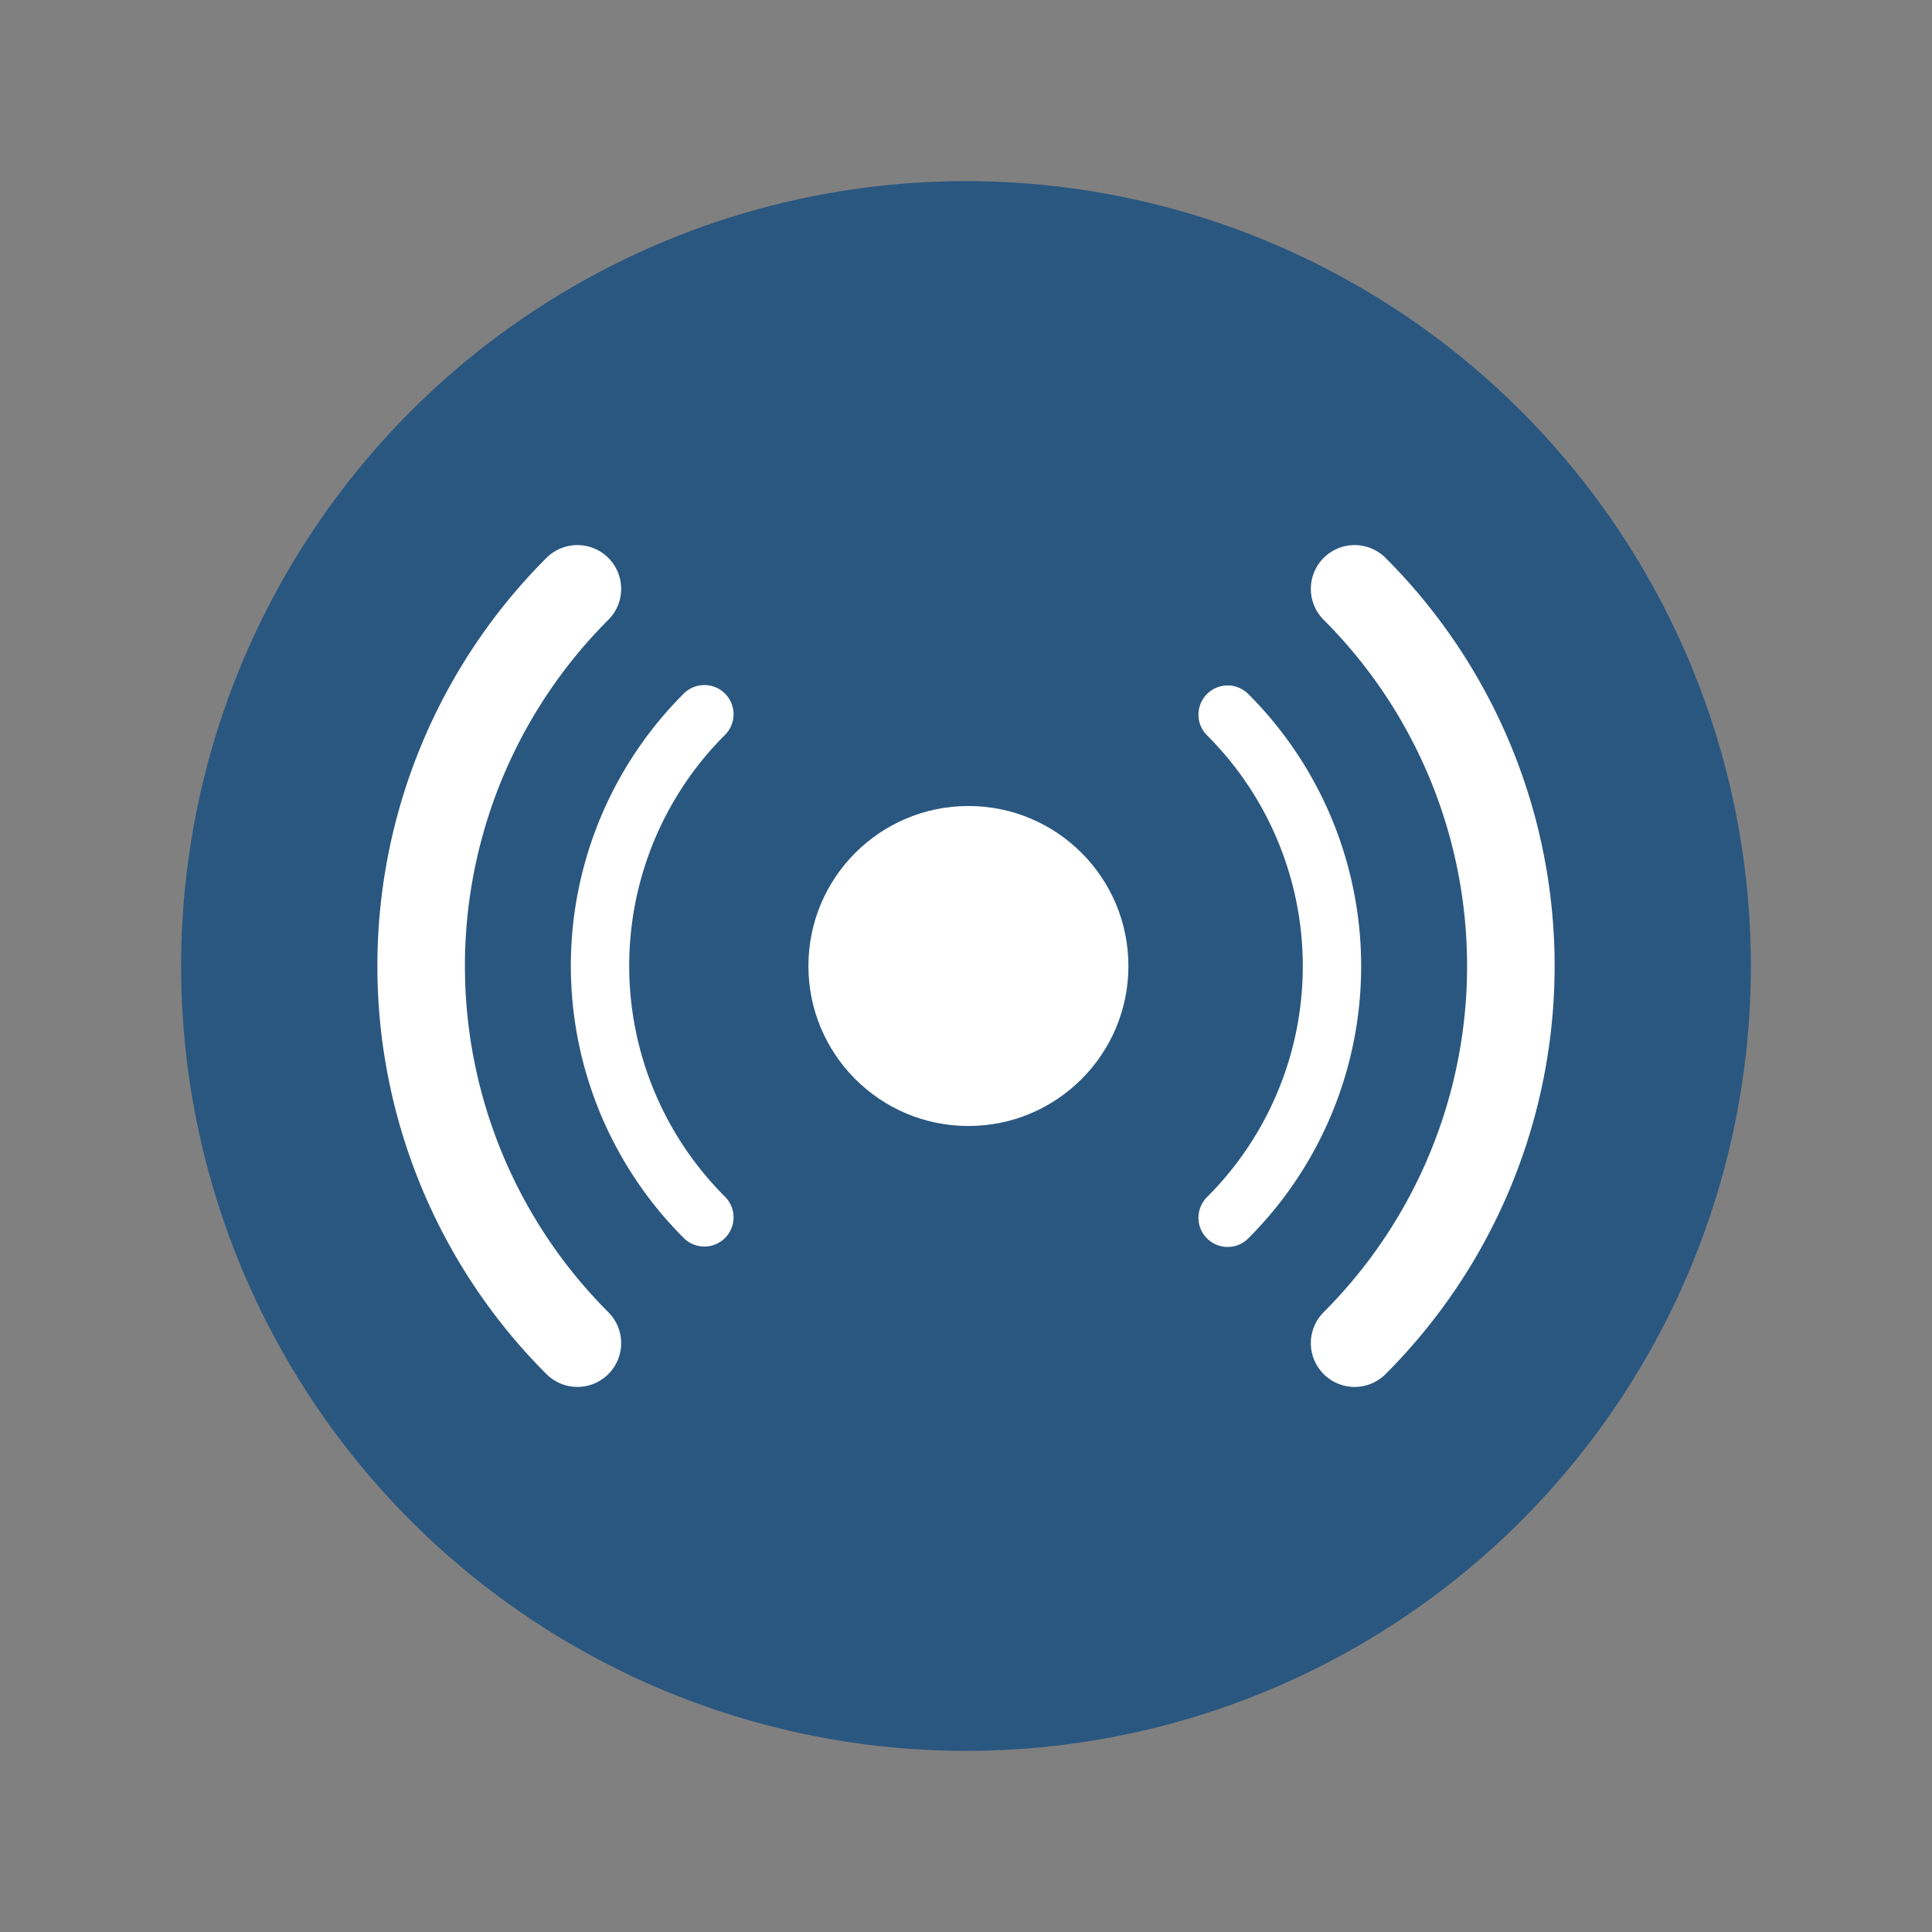
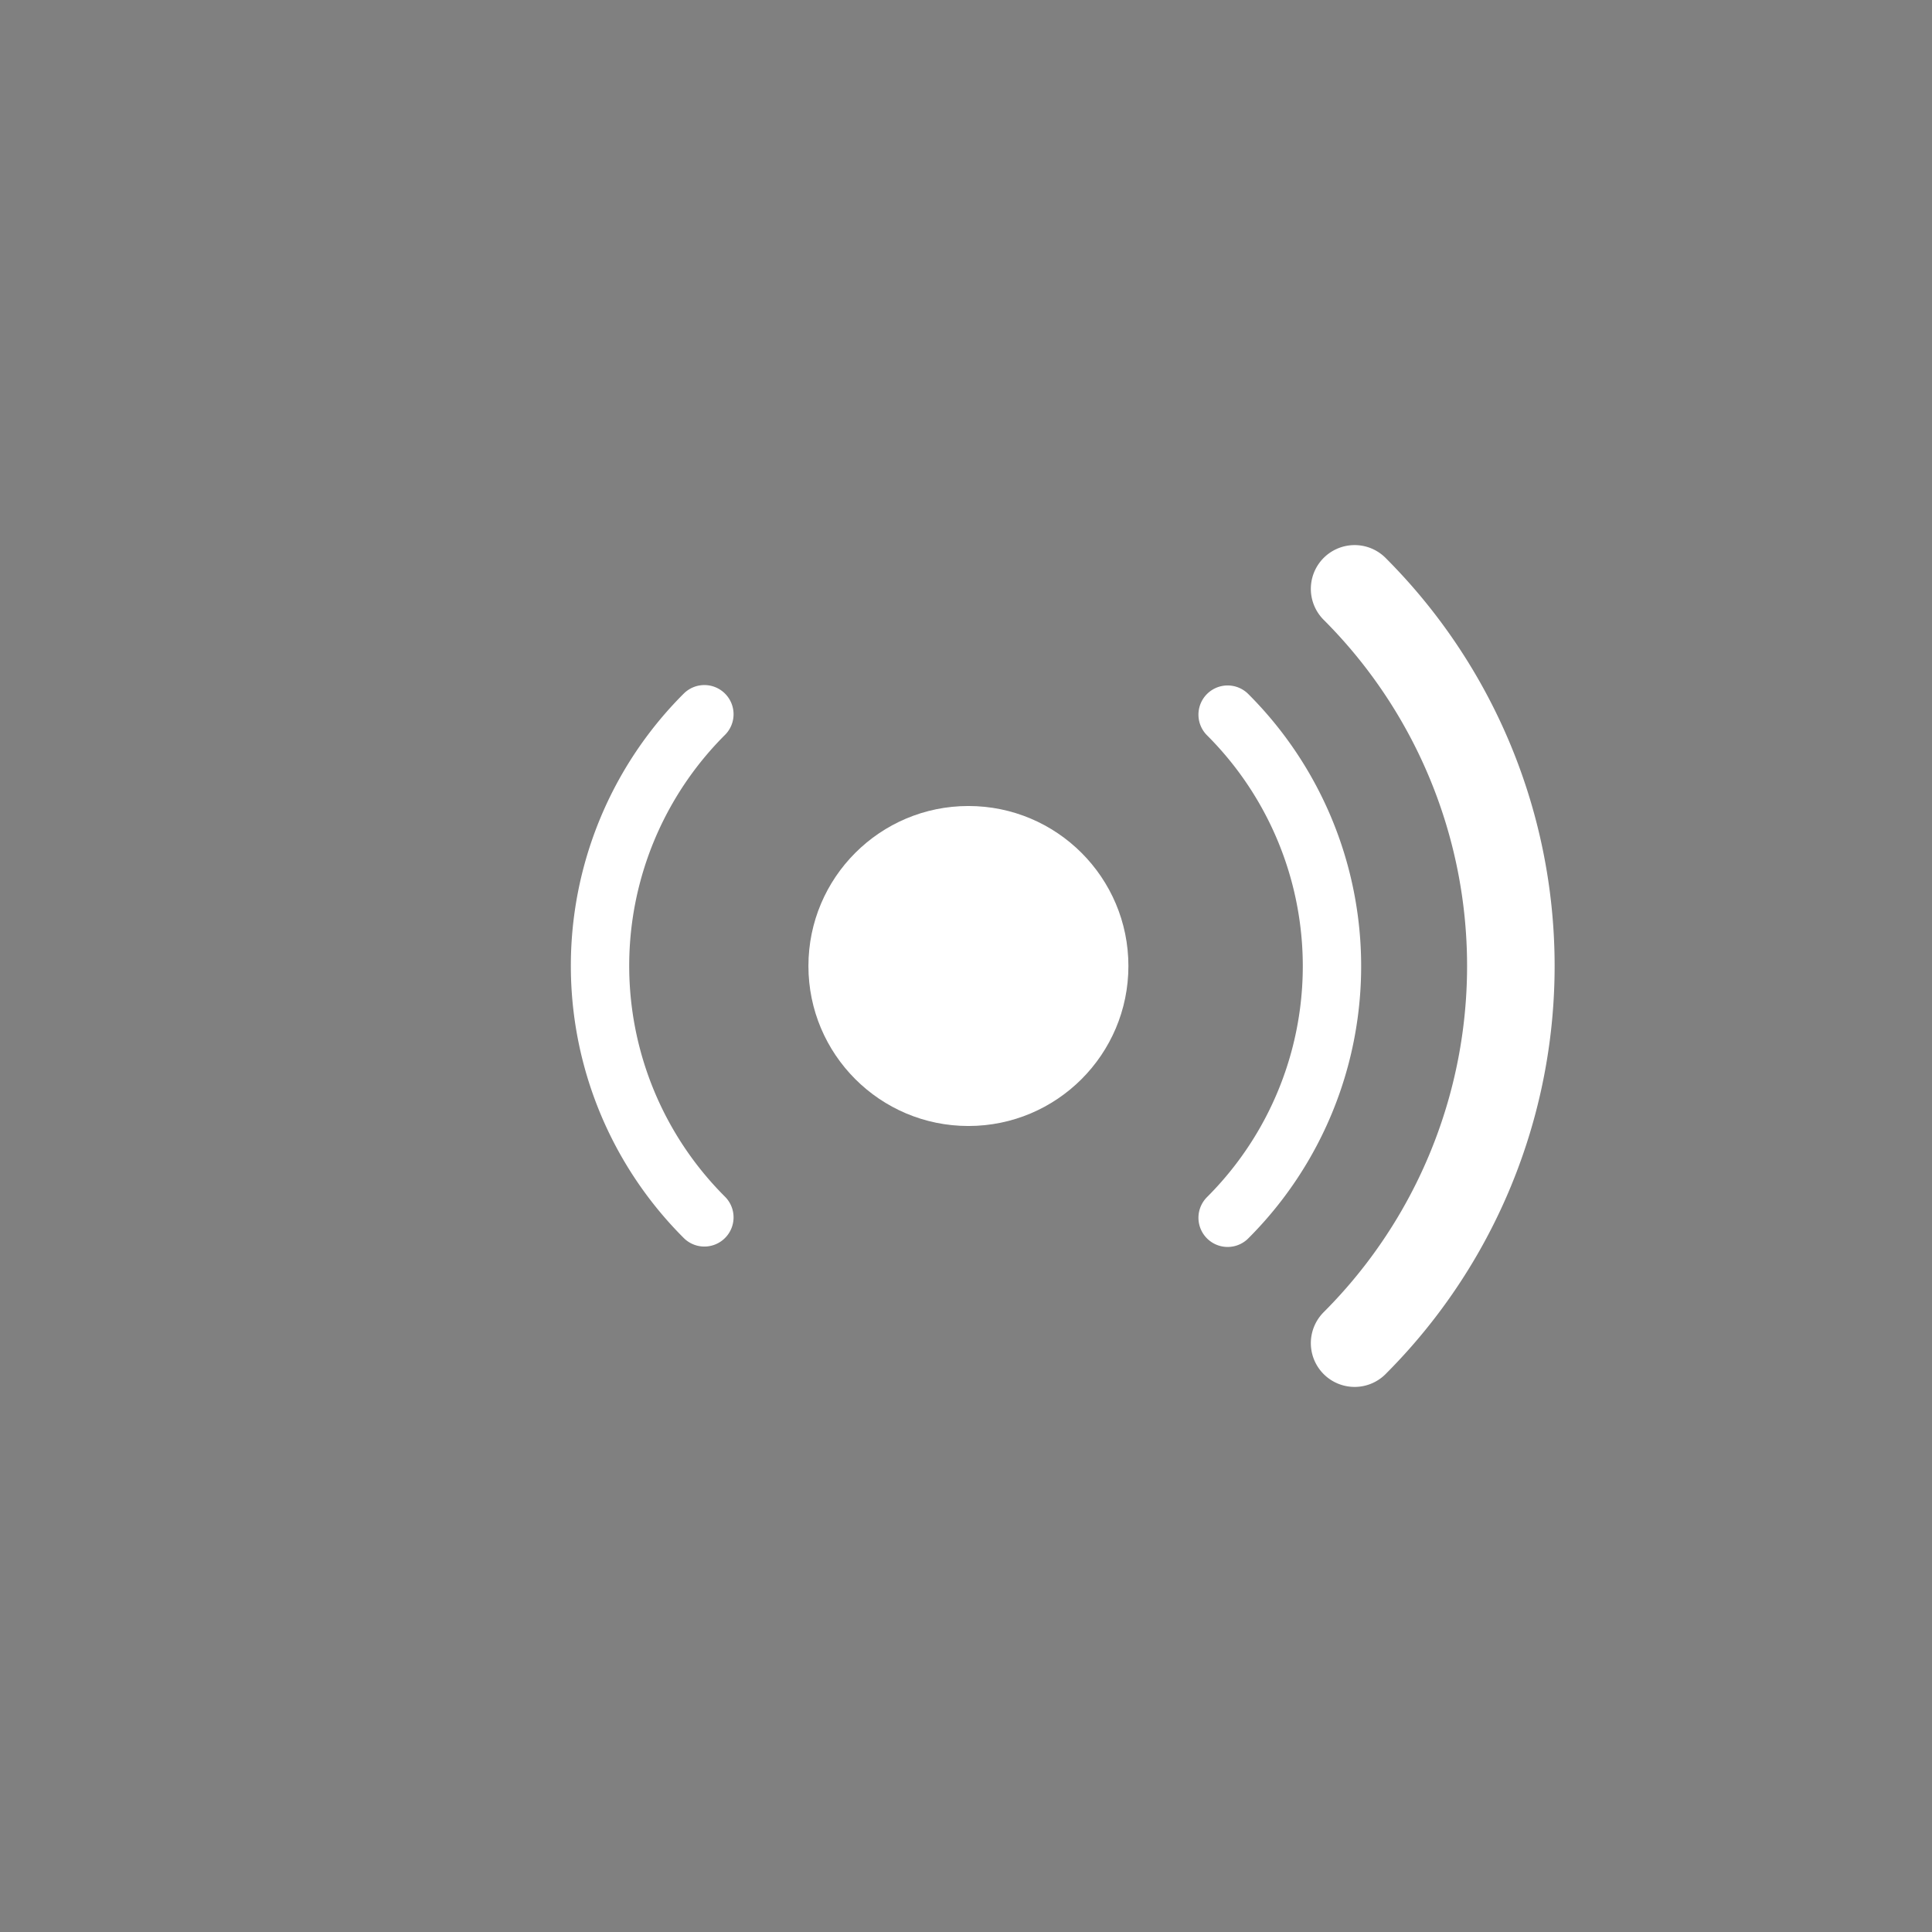
<svg xmlns="http://www.w3.org/2000/svg" viewBox="0 0 96 96">
  <rect x="0" y="0" width="96" height="96" fill="#808080" stroke="none" />
  <defs>
    <style>.cls-1{fill:#2a5780;}.cls-2{fill:#fff;}.cls-3,.cls-4{fill:none;stroke:#fff;stroke-linecap:round;stroke-miterlimit:10;}.cls-3{stroke-width:2.9px;}.cls-4{stroke-width:4.35px;}</style>
  </defs>
  <g id="Background">
-     <circle class="cls-1" cx="48" cy="48" r="39" />
-   </g>
+     </g>
  <g id="Layer_1" data-name="Layer 1">
    <circle class="cls-2" cx="48.12" cy="48" r="7.95" />
    <path class="cls-3" d="M35,60.49a17.66,17.66,0,0,1,0-25" />
-     <path class="cls-4" d="M28.69,66.74a26.5,26.5,0,0,1,0-37.48" />
    <path class="cls-3" d="M61,35.51a17.66,17.66,0,0,1,0,25" />
    <path class="cls-4" d="M67.31,29.26a26.5,26.5,0,0,1,0,37.48" />
  </g>
</svg>